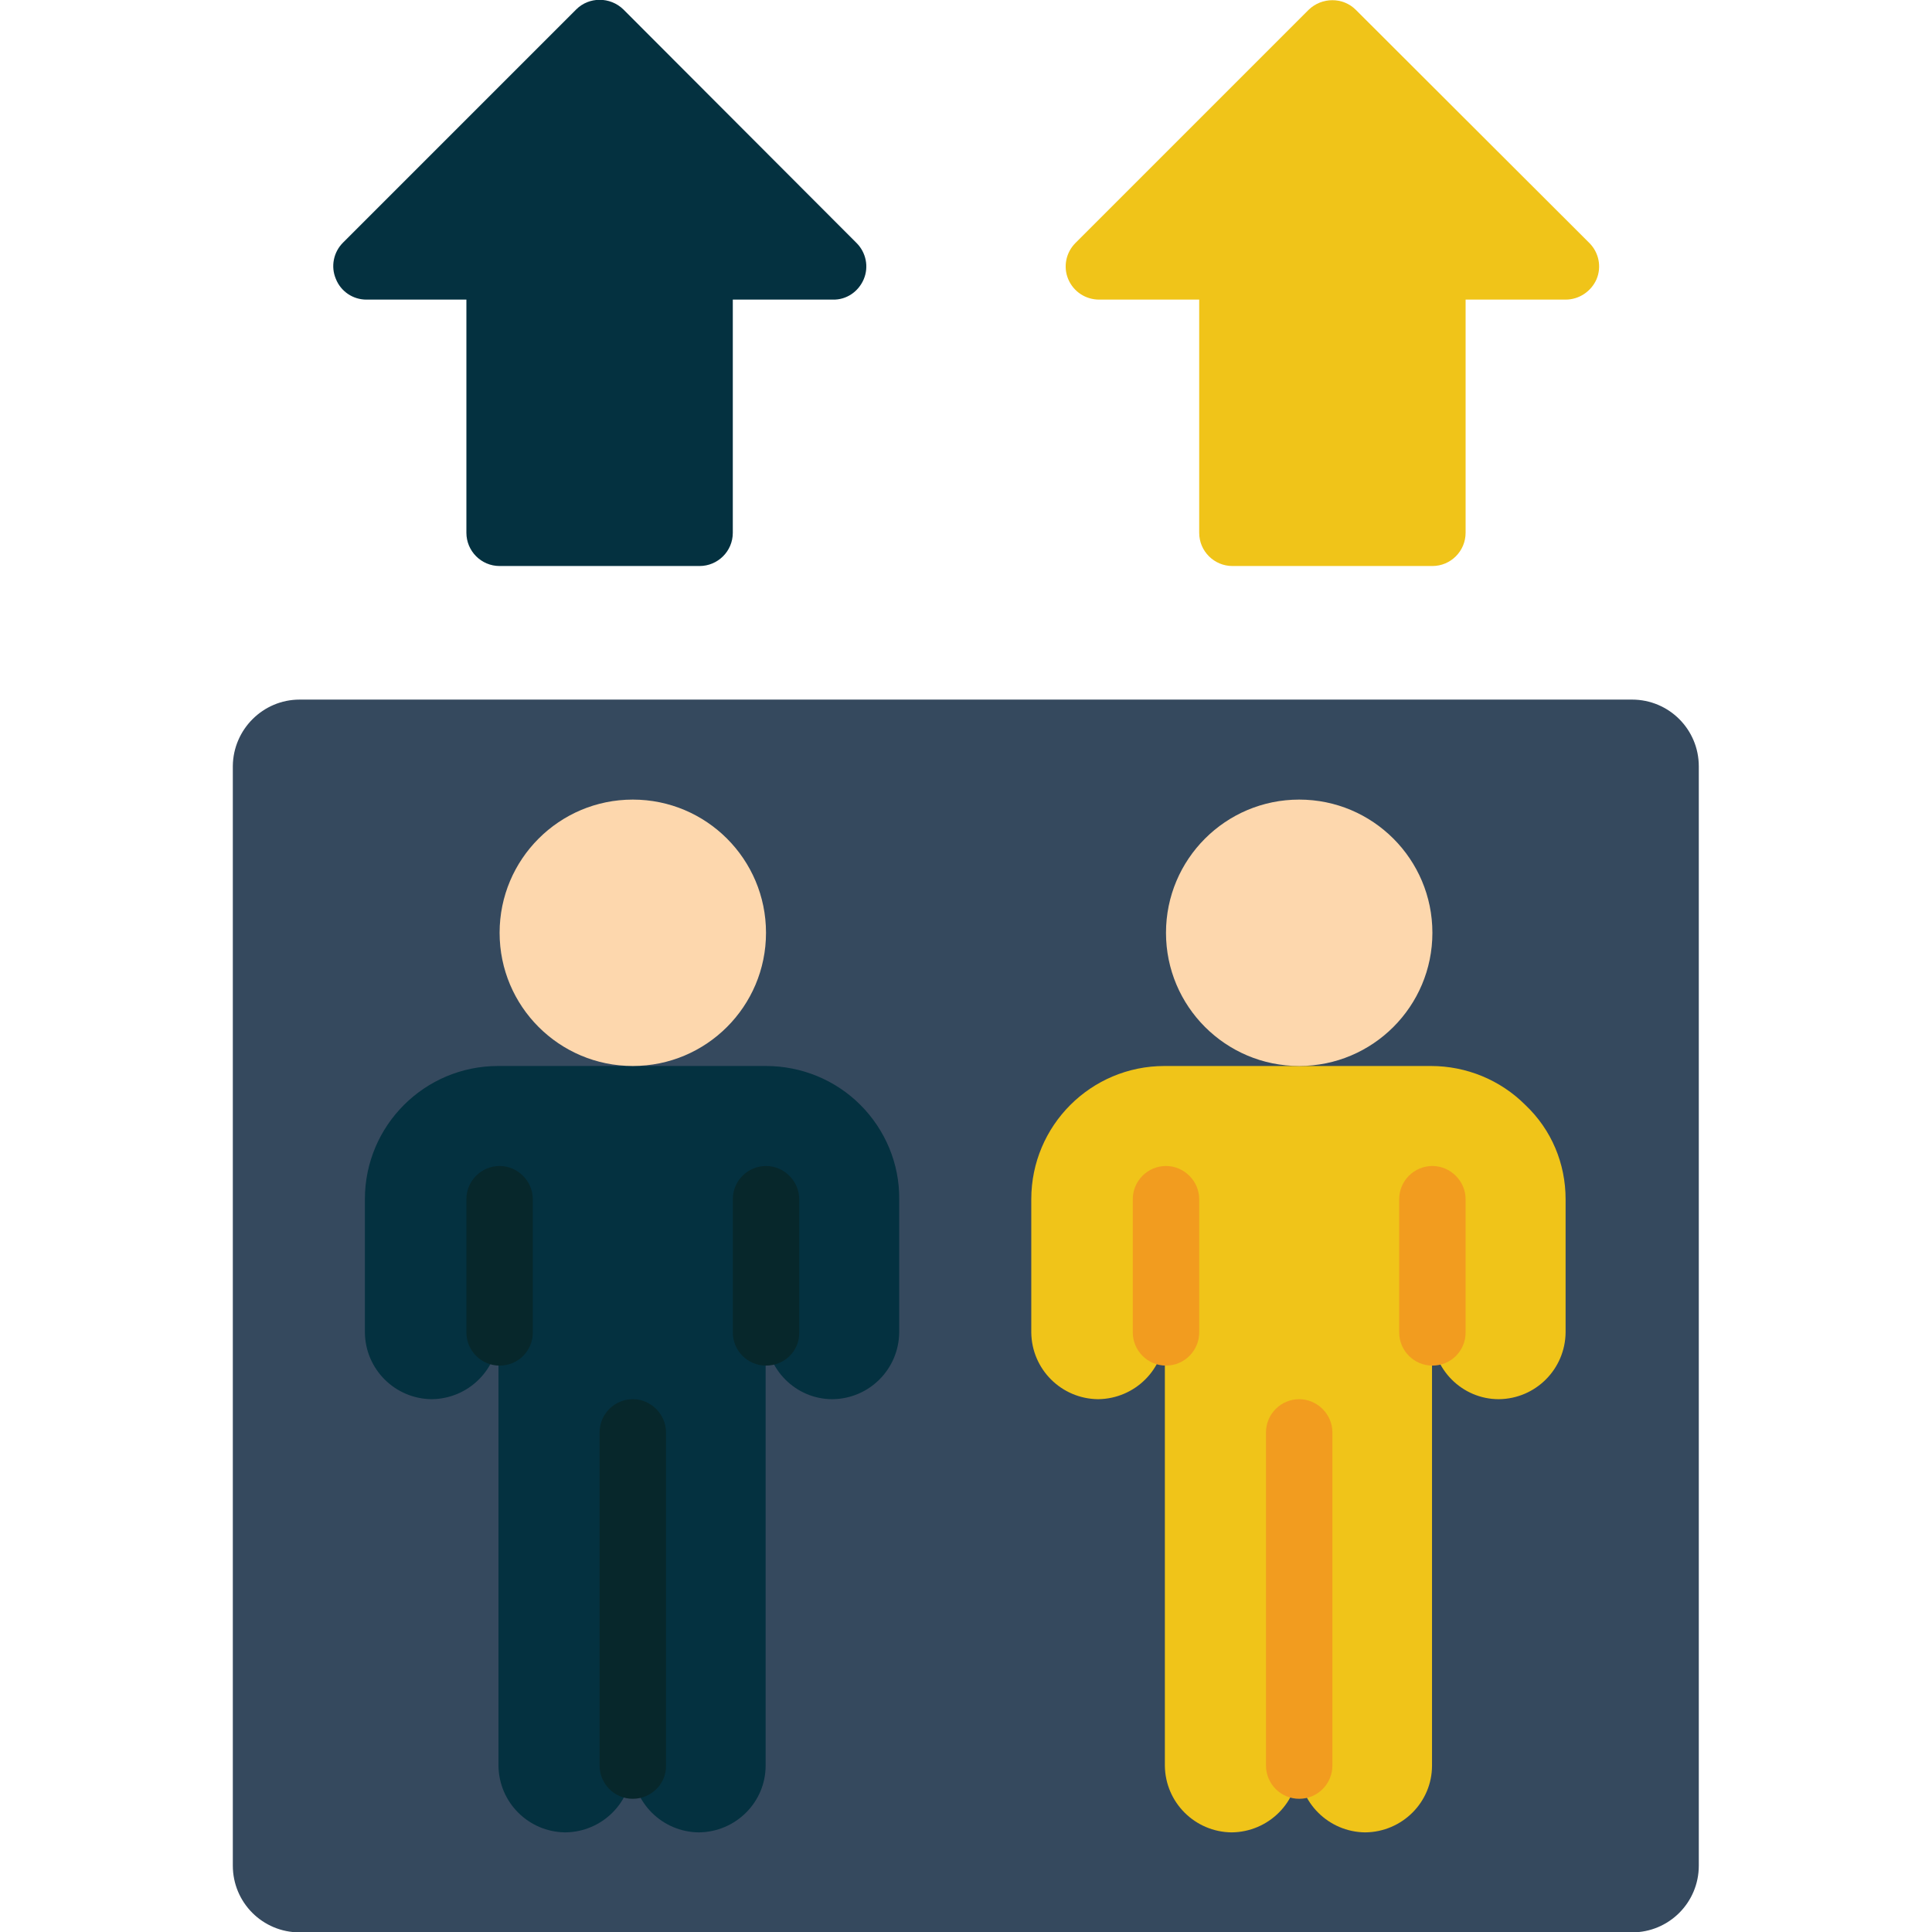
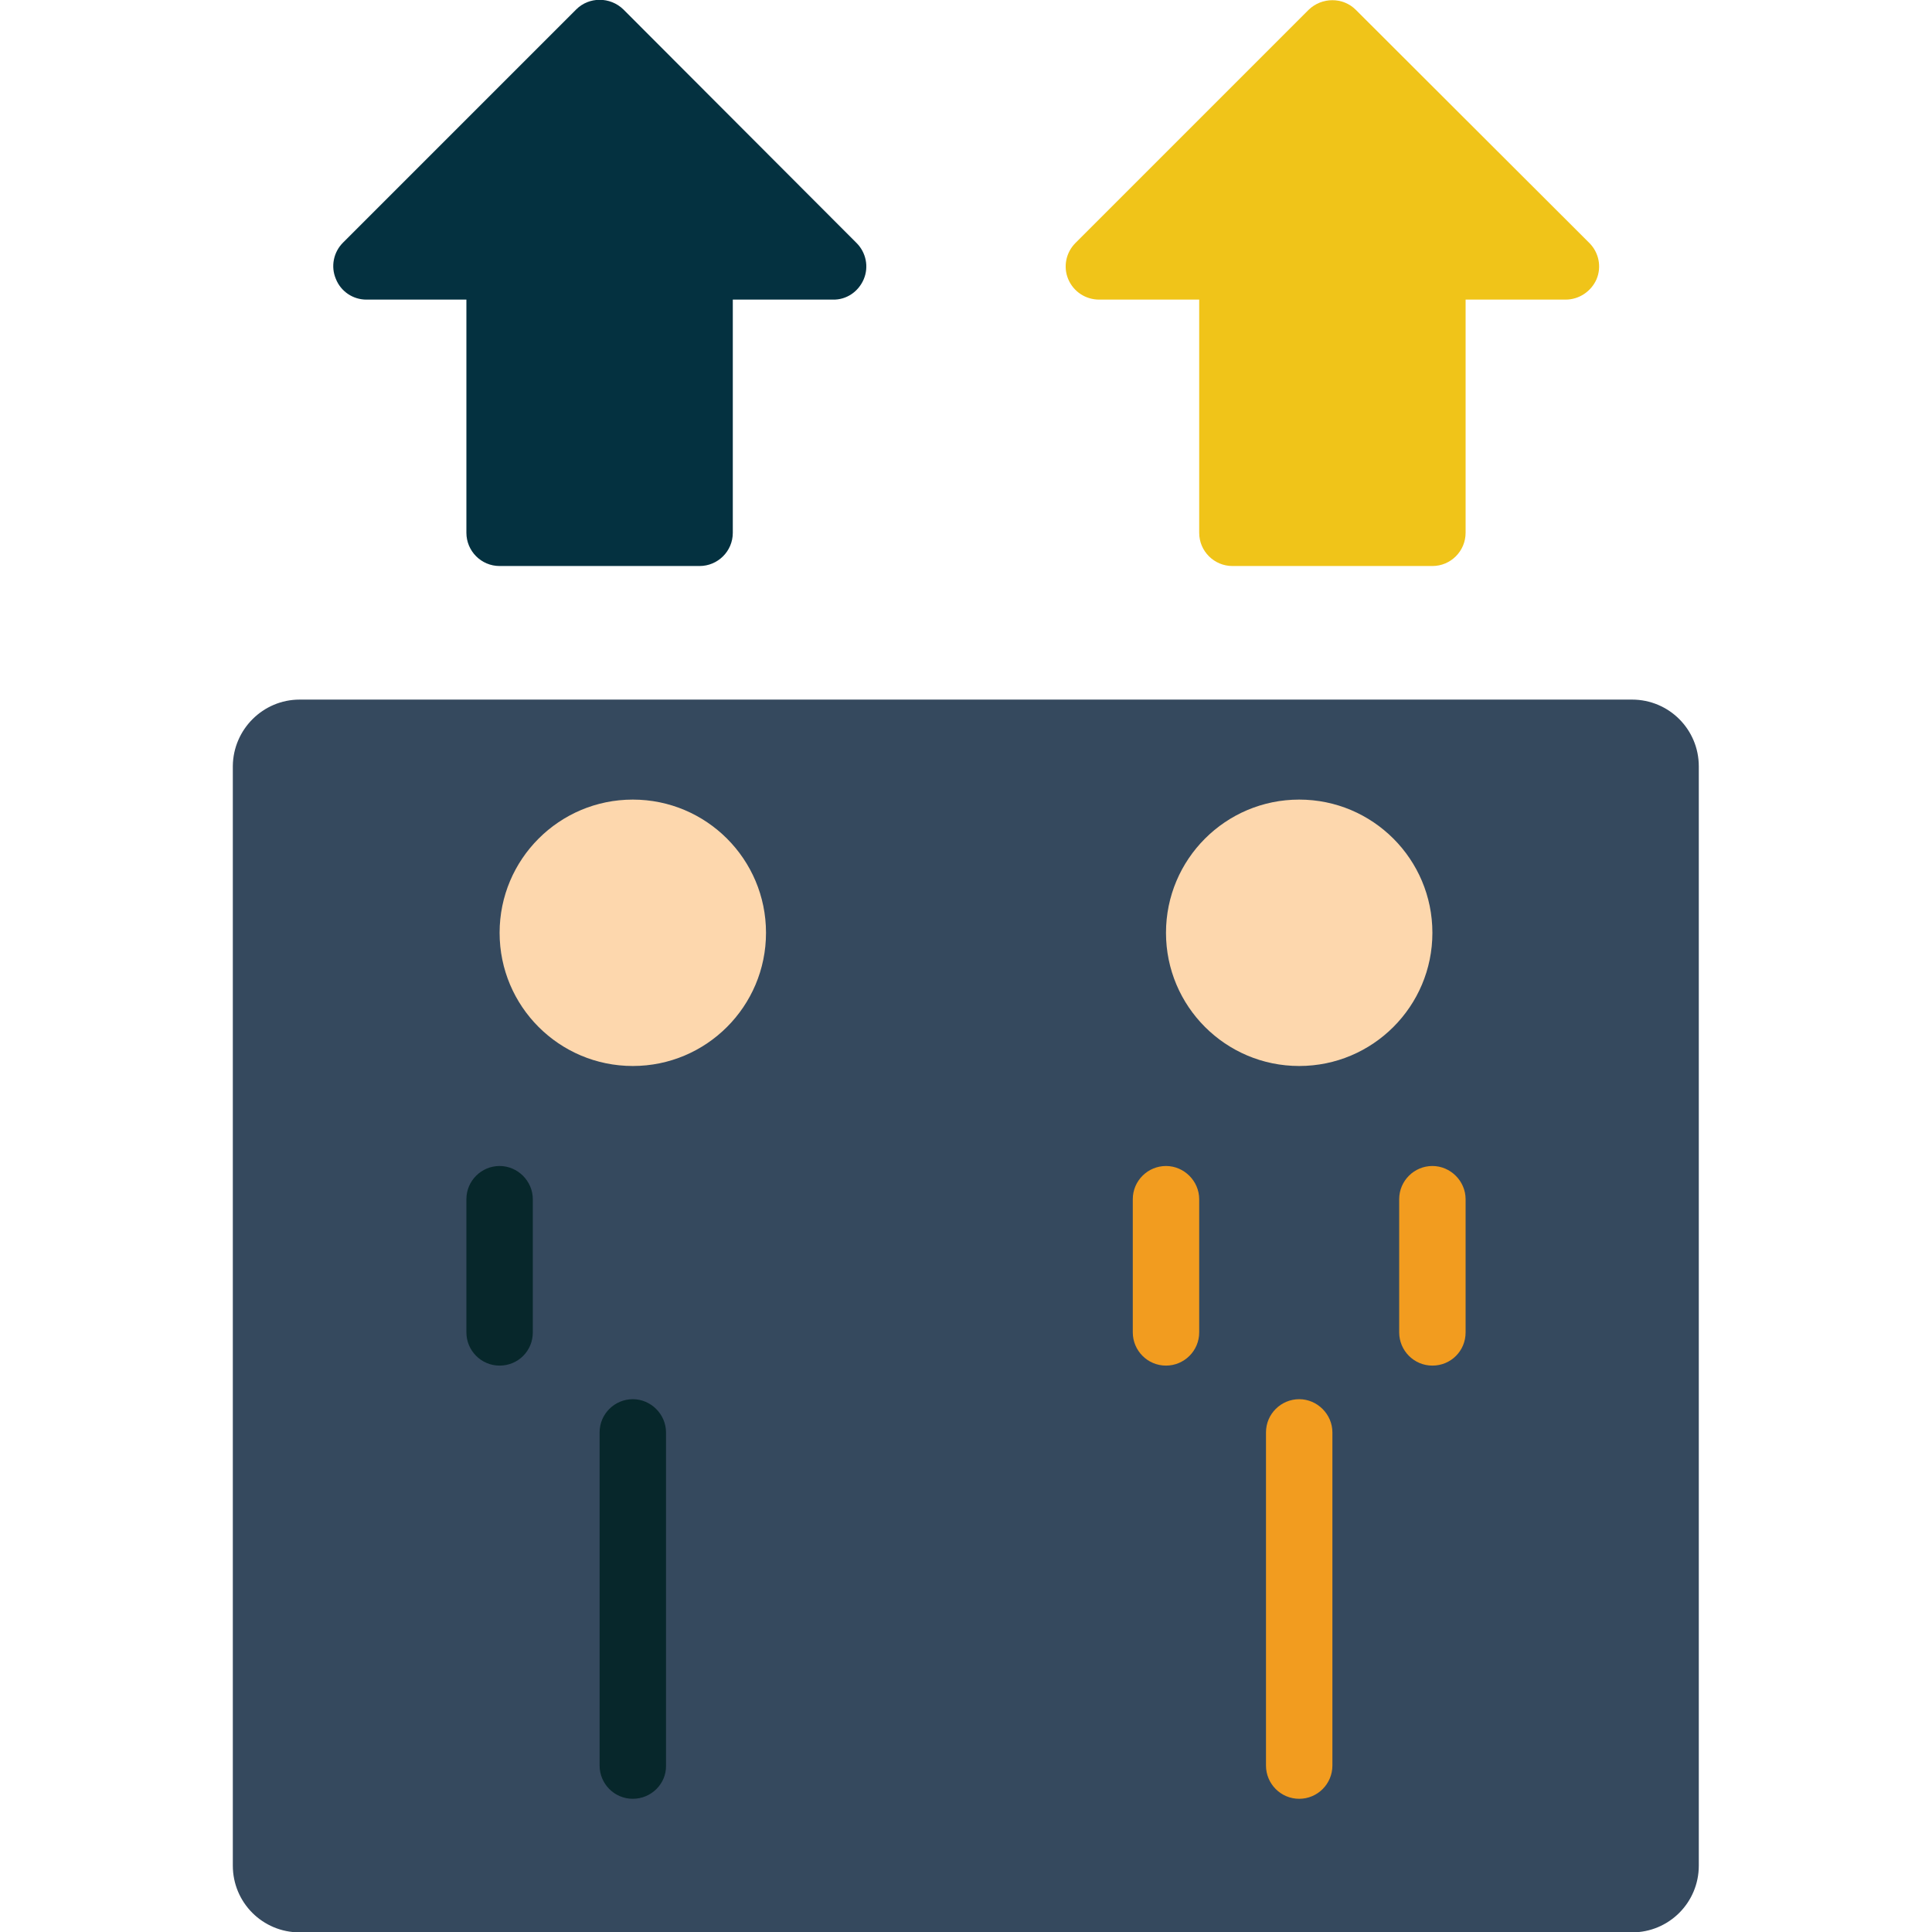
<svg xmlns="http://www.w3.org/2000/svg" version="1.1" id="Calque_1" x="0px" y="0px" viewBox="0 0 512 512" style="enable-background:new 0 0 512 512;" xml:space="preserve">
  <style type="text/css">
	.st0{fill:#35495E;}
	.st1{fill:#043140;}
	.st2{fill:#F0C419;}
	.st3{fill:#FDD7AD;}
	.st4{fill:#07272B;}
	.st5{fill:#F29C1F;}
</style>
  <g id="_x30_15---Lifts_1_">
    <path id="Rectangle-path_1_" class="st0" d="M79.4,185.4h353.1c9.8,0,17.7,7.9,17.7,17.7v291.3c0,9.8-7.9,17.7-17.7,17.7H79.4   c-9.8,0-17.7-7.9-17.7-17.7V203C61.8,193.3,69.7,185.4,79.4,185.4z" />
-     <path id="Shape_19_" class="st1" d="M238.3,317.8v35.3c-0.1,9.7-7.9,17.6-17.7,17.7c-9.7,0-17.6-7.9-17.7-17.7v114.8   c0,9.7-7.9,17.6-17.7,17.7c-9.7-0.1-17.6-7.9-17.7-17.7c0,9.7-7.9,17.6-17.7,17.7c-9.7-0.1-17.6-7.9-17.7-17.7V353.1   c0,9.7-7.9,17.6-17.7,17.7c-9.7-0.1-17.6-7.9-17.7-17.7v-35.3c0-19.5,15.8-35.3,35.3-35.3H203c9.4,0,18.4,3.7,25,10.3   C234.6,299.4,238.4,308.4,238.3,317.8z" />
-     <path id="Shape_18_" class="st2" d="M414.9,317.8v35.3c-0.1,9.7-7.9,17.6-17.7,17.7c-9.7,0-17.6-7.9-17.7-17.7v114.8   c0,9.7-7.9,17.6-17.7,17.7c-9.7-0.1-17.6-7.9-17.7-17.7c0,9.7-7.9,17.6-17.7,17.7c-9.7-0.1-17.6-7.9-17.7-17.7V353.1   c0,9.7-7.9,17.6-17.7,17.7c-9.7-0.1-17.6-7.9-17.7-17.7v-35.3c0-19.5,15.8-35.3,35.3-35.3h70.6c9.4,0,18.4,3.7,25,10.3   C411.2,299.4,414.9,308.4,414.9,317.8z" />
    <path id="Shape_17_" class="st1" d="M220.7,79.4h-26.5v61.8c0,4.9-4,8.8-8.8,8.8h-53c-4.9,0-8.8-4-8.8-8.8V79.4H97.1   c-3.6,0-6.8-2.2-8.1-5.5c-1.4-3.3-0.6-7.1,1.9-9.6l61.8-61.8c3.4-3.4,9-3.4,12.5,0L227,64.4c2.5,2.5,3.3,6.3,1.9,9.6   C227.5,77.3,224.3,79.5,220.7,79.4L220.7,79.4z" />
    <path id="Shape_16_" class="st2" d="M291.3,79.4h26.5v61.8c0,4.9,4,8.8,8.8,8.8h53c4.9,0,8.8-4,8.8-8.8V79.4h26.5   c3.6,0,6.8-2.2,8.2-5.4c1.4-3.3,0.6-7.1-1.9-9.6L359.3,2.6c-3.4-3.4-9-3.4-12.5,0l-61.8,61.8c-2.5,2.5-3.3,6.3-1.9,9.6   C284.5,77.3,287.7,79.4,291.3,79.4z" />
    <circle id="Oval_3_" class="st3" cx="167.7" cy="247.2" r="35.3" />
    <g>
      <path id="Shape_15_" class="st4" d="M132.4,361.9c-4.9,0-8.8-4-8.8-8.8v-35.3c0-4.9,4-8.8,8.8-8.8s8.8,4,8.8,8.8v35.3    C141.2,358,137.3,361.9,132.4,361.9z" />
-       <path id="Shape_14_" class="st4" d="M203,361.9c-4.9,0-8.8-4-8.8-8.8v-35.3c0-4.9,4-8.8,8.8-8.8s8.8,4,8.8,8.8v35.3    C211.9,358,207.9,361.9,203,361.9z" />
      <path id="Shape_13_" class="st4" d="M167.7,476.7c-4.9,0-8.8-4-8.8-8.8v-88.3c0-4.9,4-8.8,8.8-8.8s8.8,4,8.8,8.8v88.3    C176.6,472.7,172.6,476.7,167.7,476.7z" />
    </g>
    <circle id="Oval_2_" class="st3" cx="344.3" cy="247.2" r="35.3" />
    <path id="Shape_12_" class="st5" d="M309,361.9c-4.9,0-8.8-4-8.8-8.8v-35.3c0-4.9,4-8.8,8.8-8.8s8.8,4,8.8,8.8v35.3   C317.8,358,313.8,361.9,309,361.9z" />
    <path id="Shape_11_" class="st5" d="M379.6,361.9c-4.9,0-8.8-4-8.8-8.8v-35.3c0-4.9,4-8.8,8.8-8.8s8.8,4,8.8,8.8v35.3   C388.4,358,384.5,361.9,379.6,361.9z" />
    <path id="Shape_10_" class="st5" d="M344.3,476.7c-4.9,0-8.8-4-8.8-8.8v-88.3c0-4.9,4-8.8,8.8-8.8s8.8,4,8.8,8.8v88.3   C353.1,472.7,349.2,476.7,344.3,476.7z" />
  </g>
</svg>